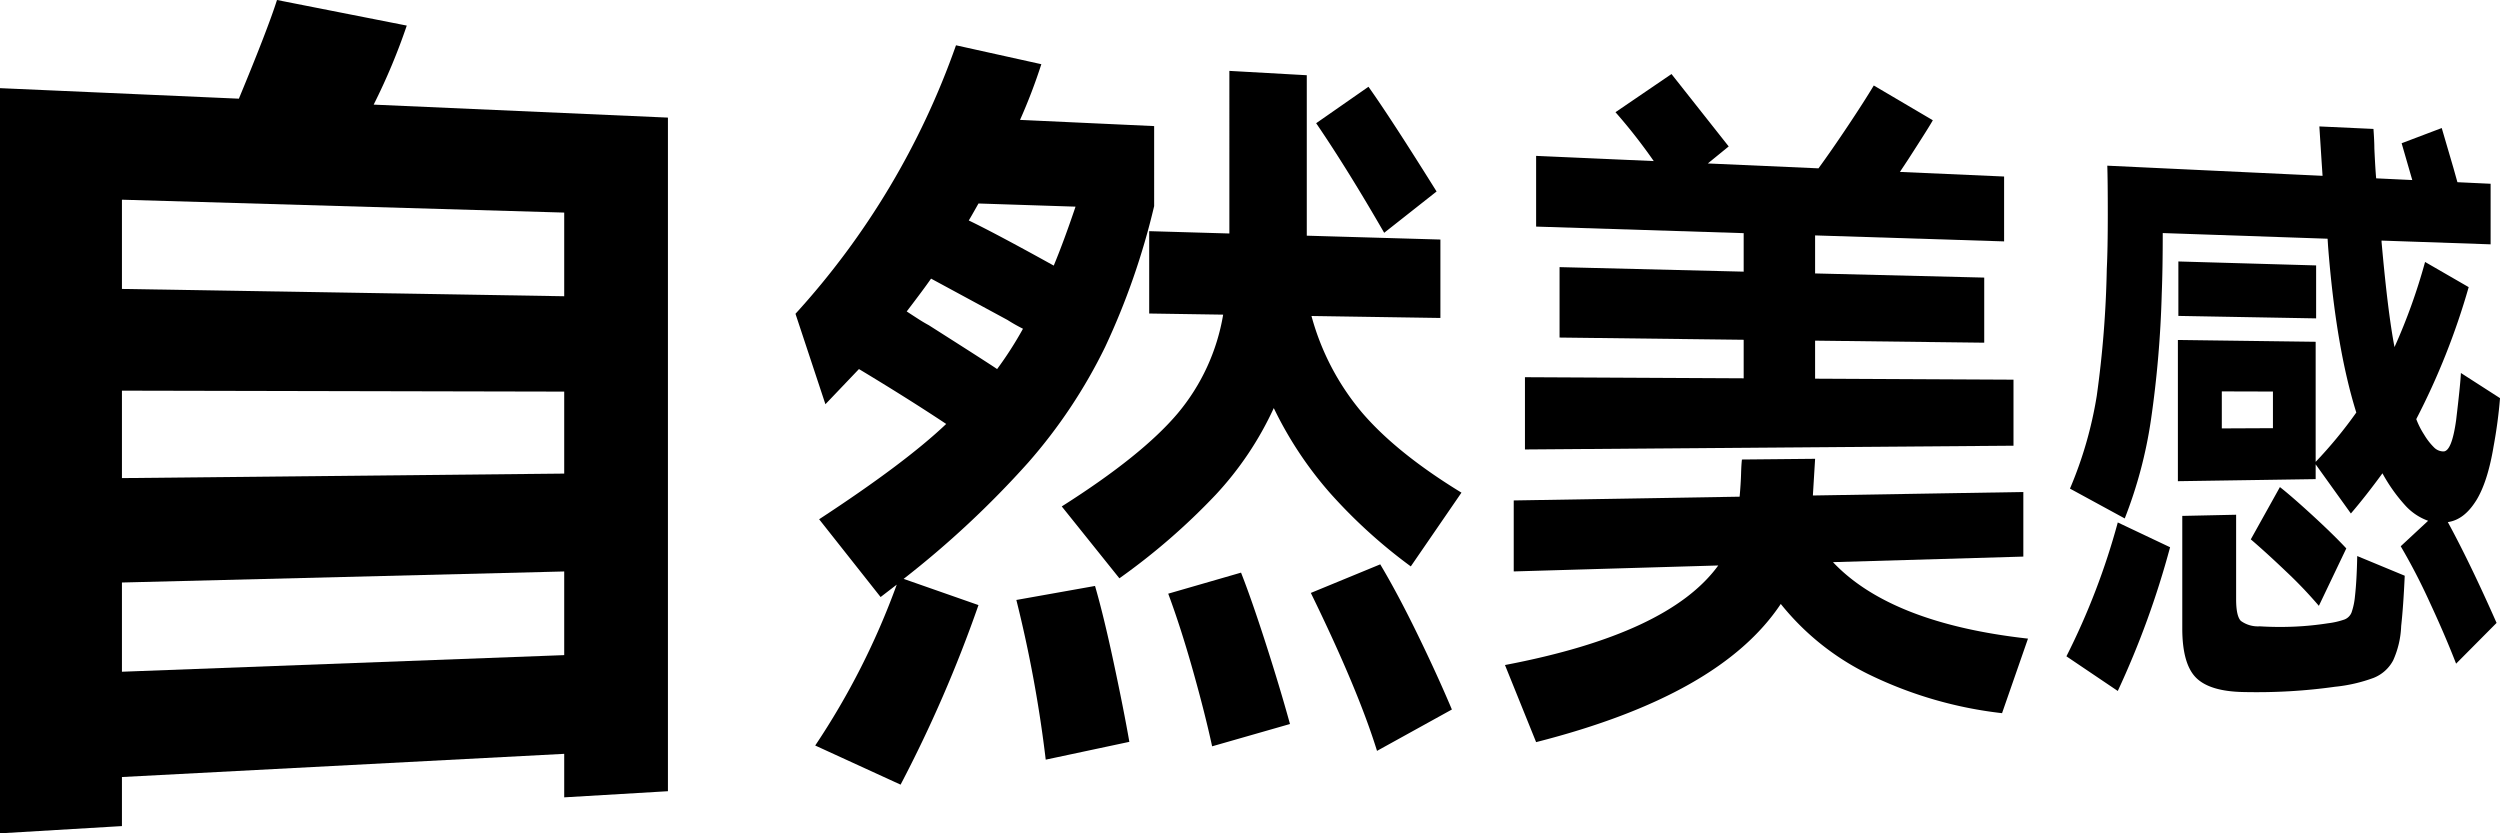
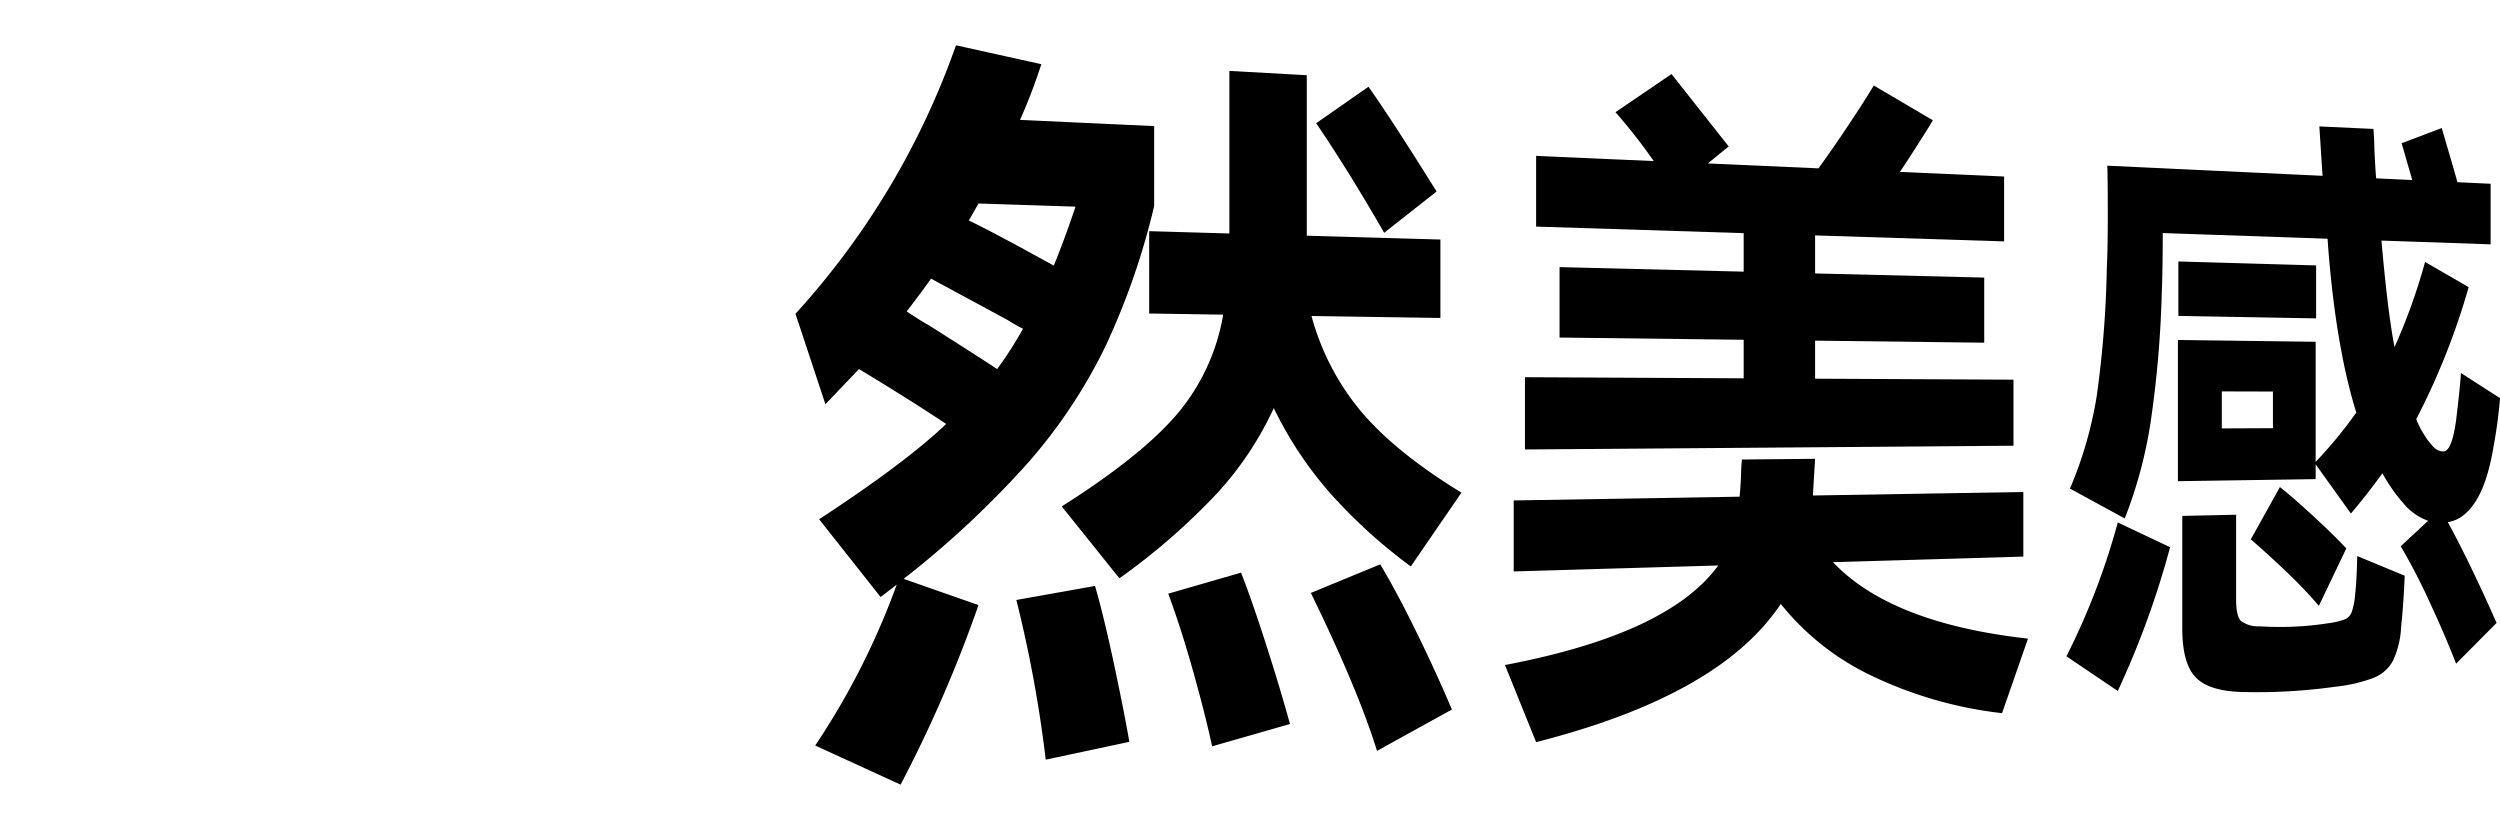
<svg xmlns="http://www.w3.org/2000/svg" id="组_56415" data-name="组 56415" width="429.238" height="143.078" viewBox="0 0 429.238 143.078">
-   <path id="路径_23187" data-name="路径 23187" d="M114.68,20.192V135.848L96.872,136.9V129.43l-75.936,3.98v8.425L0,143.078V15.135l41.013,1.807Q45.972,4.991,47.559,0L69.84,4.393a105.6,105.6,0,0,1-5.684,13.57ZM96.872,50.864V36.5L20.936,34.288V49.609Zm0,30.45V67.237l-75.936-.163V82.088Zm-75.936,18.7v15.319l75.936-2.852V98.118Z" />
  <path id="路径_23188" data-name="路径 23188" d="M131.935,31.62a123.843,123.843,0,0,1-8.425,24.2A89.591,89.591,0,0,1,110.3,75.66,163.551,163.551,0,0,1,88.924,95.619l12.85,4.5A227.729,227.729,0,0,1,88.4,130.949L73.741,124.23a128.112,128.112,0,0,0,14-27.624l-2.772,2.13L74.414,85.384c9.893-6.472,17.132-11.906,21.817-16.364q-6.508-4.327-14.98-9.425l-5.758,6.038L70.353,50.105a134.711,134.711,0,0,0,27.56-46.1l14.653,3.246a95.471,95.471,0,0,1-3.658,9.563l23.026,1.064ZM89.45,49.7c.7.466,1.376.9,2.031,1.322s1.241.763,1.761,1.043c7.076,4.5,10.963,6.993,11.73,7.534a63.094,63.094,0,0,0,4.442-6.925,29.056,29.056,0,0,1-2.66-1.508l-13.122-7.1q-1.3,1.875-4.182,5.636m12.324-18.534q-1.412,2.516-1.67,2.912c2.992,1.435,7.874,4.03,14.593,7.752q1.747-4.211,3.741-10.122Zm20.01,65.666q1.482,5.108,3.2,13.147Q126.7,118,127.677,123.6l-14.358,3.058a219.868,219.868,0,0,0-5.044-27.418Zm9.3-60.916,13.766.4V8.4l13.291.745V36.695l22.943.662V50.822l-22.137-.338a43.19,43.19,0,0,0,8.769,16.688c3.974,4.611,9.652,9.165,16.983,13.642L176,93.477A89.3,89.3,0,0,1,162.1,80.839a64.647,64.647,0,0,1-9.625-14.547,56.26,56.26,0,0,1-9.988,14.9,111.9,111.9,0,0,1-16.519,14.329L116.072,83.18c9.239-5.857,15.841-11.165,19.9-15.97a35.5,35.5,0,0,0,7.812-16.958l-12.7-.194Zm15.77,58.629q1.762,4.461,4.219,12.085,2.446,7.6,4.184,13.906l-13.368,3.83q-1.188-5.512-3.277-12.947-2.1-7.458-4.261-13.261Zm23.9-1.423q3.023,5.073,6.41,12.029,3.372,6.922,5.892,12.895L170.2,125.151c-2.176-7.03-5.952-16.045-11.363-27.119ZM171.43,36.2q-6.3-10.932-11.679-18.816l8.983-6.259c2.547,3.582,6.455,9.594,11.693,17.981Z" transform="translate(66.227 3.771)" />
  <path id="路径_23189" data-name="路径 23189" d="M189.416,90.353c6.634,7.035,17.907,11.4,33.483,13.131l-4.455,12.8a70.1,70.1,0,0,1-22.677-6.564,44.312,44.312,0,0,1-15.313-12.19c-6.929,10.417-20.728,18.305-42.007,23.727L133.1,108.017c18.9-3.6,30.941-9.287,36.62-17.092l-35.117,1.023V79.76l38.786-.645q.2-2.245.247-3.9t.15-2.483l12.563-.122-.384,6.3,36.135-.6V89.4Zm30.994-31.33V70.362l-83.88.645V58.6l37.554.19V52.174l-31.613-.382V39.7l31.613.777V33.867l-35.637-1.126V20.6l20.194.891a93.208,93.208,0,0,0-6.568-8.389l9.616-6.556,9.823,12.432L167.927,21.9l19,.839q2.3-3.154,5.106-7.364,2.793-4.19,4.391-6.861l10.134,5.968q-.46.888-4.248,6.758l-1.4,2.114,17.888.79V35.282l-32.452-1.027v6.529l29.039.712V52.675l-29.039-.351v6.529Z" transform="translate(125.297 6.164)" />
  <path id="路径_23190" data-name="路径 23190" d="M182.756,102.16a121.217,121.217,0,0,0,8.818-22.984l8.981,4.257a151.28,151.28,0,0,1-8.981,24.677Zm70.285-26.645q-2.039,3.218-4.8,3.6,3.806,6.983,8.371,17.309l-6.952,7q-1.867-4.837-4.574-10.648a104.589,104.589,0,0,0-4.933-9.513l4.706-4.372a9.751,9.751,0,0,1-3.9-2.605,28.32,28.32,0,0,1-3.943-5.548q-2.854,3.908-5.42,6.9L225.549,69.2v2.537l-23.655.355V47.845l23.655.311V68.774a75.469,75.469,0,0,0,6.977-8.47q-3.506-11.243-4.848-28.575l-.08-1.268-28.305-.971q0,6.109-.169,10.355a184.674,184.674,0,0,1-1.854,21.71,76.773,76.773,0,0,1-4.5,16.933l-9.406-5.123a68.3,68.3,0,0,0,4.6-15.927,181.089,181.089,0,0,0,1.722-21.772q.172-3.41.173-9.365,0-5.731-.085-8.381l36.96,1.741-.157-2.332-.394-6.148,9.289.429q.154,2.1.155,3.351.151,3.352.309,5.133l6.2.293-1.827-6.319,6.886-2.611,2.021,6.9.672,2.4,5.7.268v10.4l-18.726-.643v.21q1.075,12.129,2.225,18.074a100.01,100.01,0,0,0,5.247-14.616l7.488,4.323a122.15,122.15,0,0,1-9,22.661,13.961,13.961,0,0,0,1.363,2.685,10.82,10.82,0,0,0,1.772,2.258,2.29,2.29,0,0,0,1.54.606q1.424-.015,2.168-5.362.746-6.261.821-8.107l6.717,4.32a82.431,82.431,0,0,1-1.1,8.251q-1.031,6.232-3.06,9.435M201.977,34.366l23.652.679v9.093l-23.652-.423Zm30.706,50.576,8.158,3.38q-.23,5.2-.61,8.645a15.664,15.664,0,0,1-1.376,5.89,6.518,6.518,0,0,1-3.345,3,26.791,26.791,0,0,1-6.653,1.532q-3.856.542-7.76.767-3.847.224-7.9.138c-3.871-.064-6.6-.881-8.177-2.452s-2.372-4.4-2.372-8.453V78.052l9.245-.2V92.356q0,2.9.815,3.725a4.973,4.973,0,0,0,3.248.93,56.508,56.508,0,0,0,5.944.052,52.279,52.279,0,0,0,5.781-.577,13.508,13.508,0,0,0,2.823-.65,2.139,2.139,0,0,0,1.209-1.208,11.651,11.651,0,0,0,.582-2.753q.312-2.737.39-6.935m-23.25-21.91,8.779-.041V56.7l-8.779-.025ZM226.1,93.494a73.782,73.782,0,0,0-5.564-5.836q-3.451-3.294-6.125-5.578l5-8.977q2,1.564,5.618,4.881,3.591,3.3,5.779,5.649Z" transform="translate(172.039 10.526)" />
</svg>